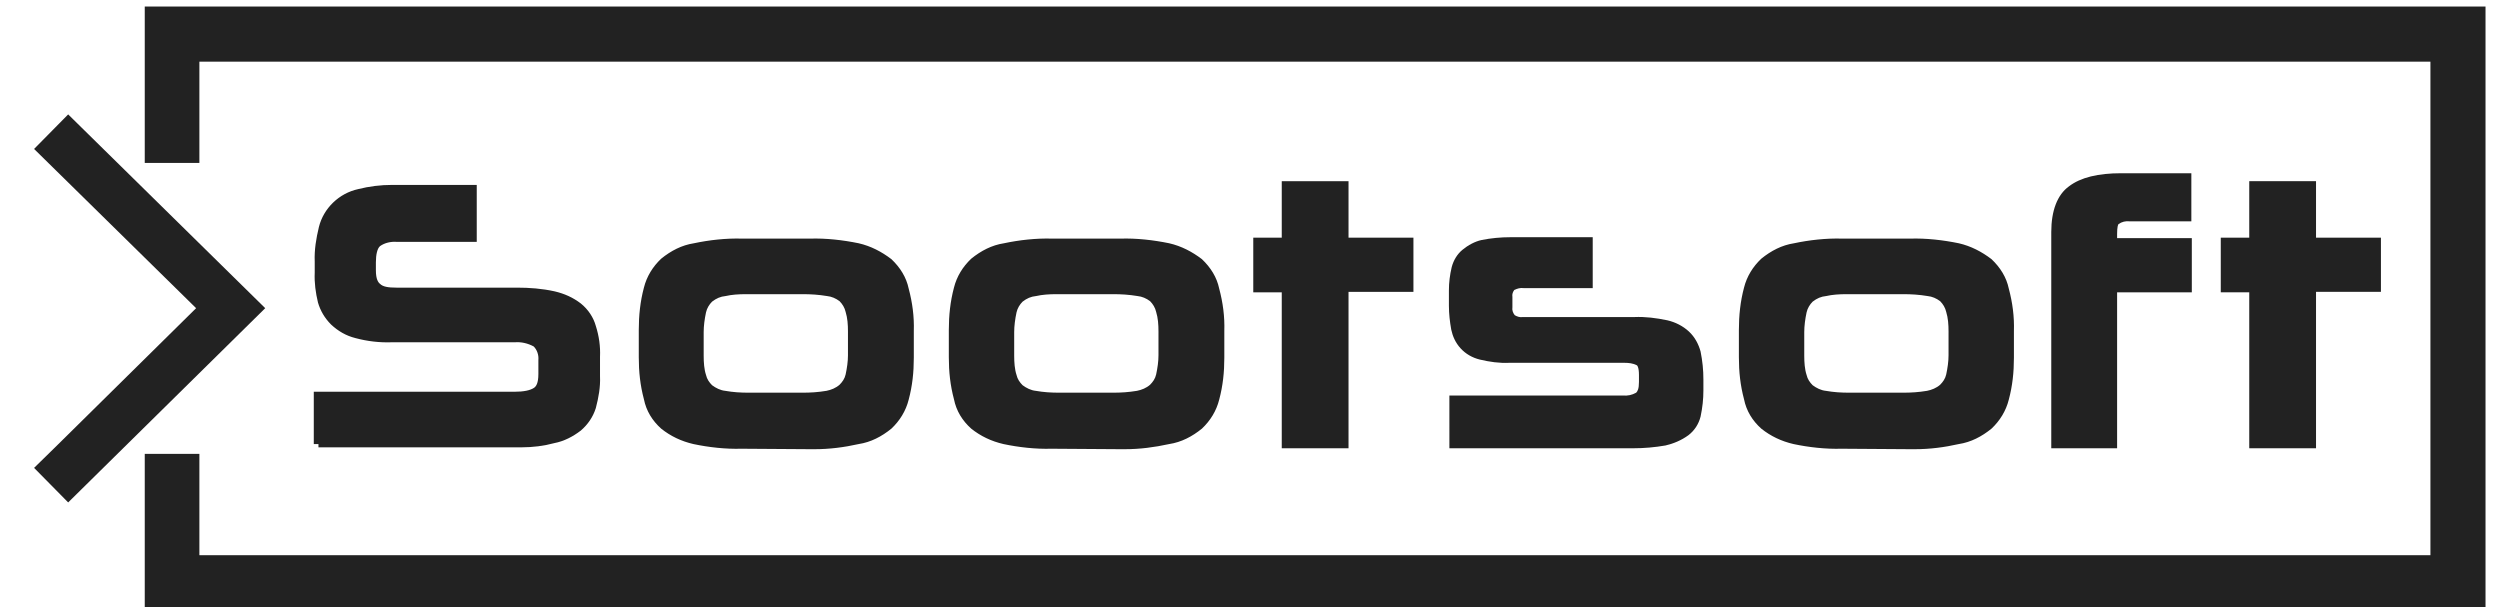
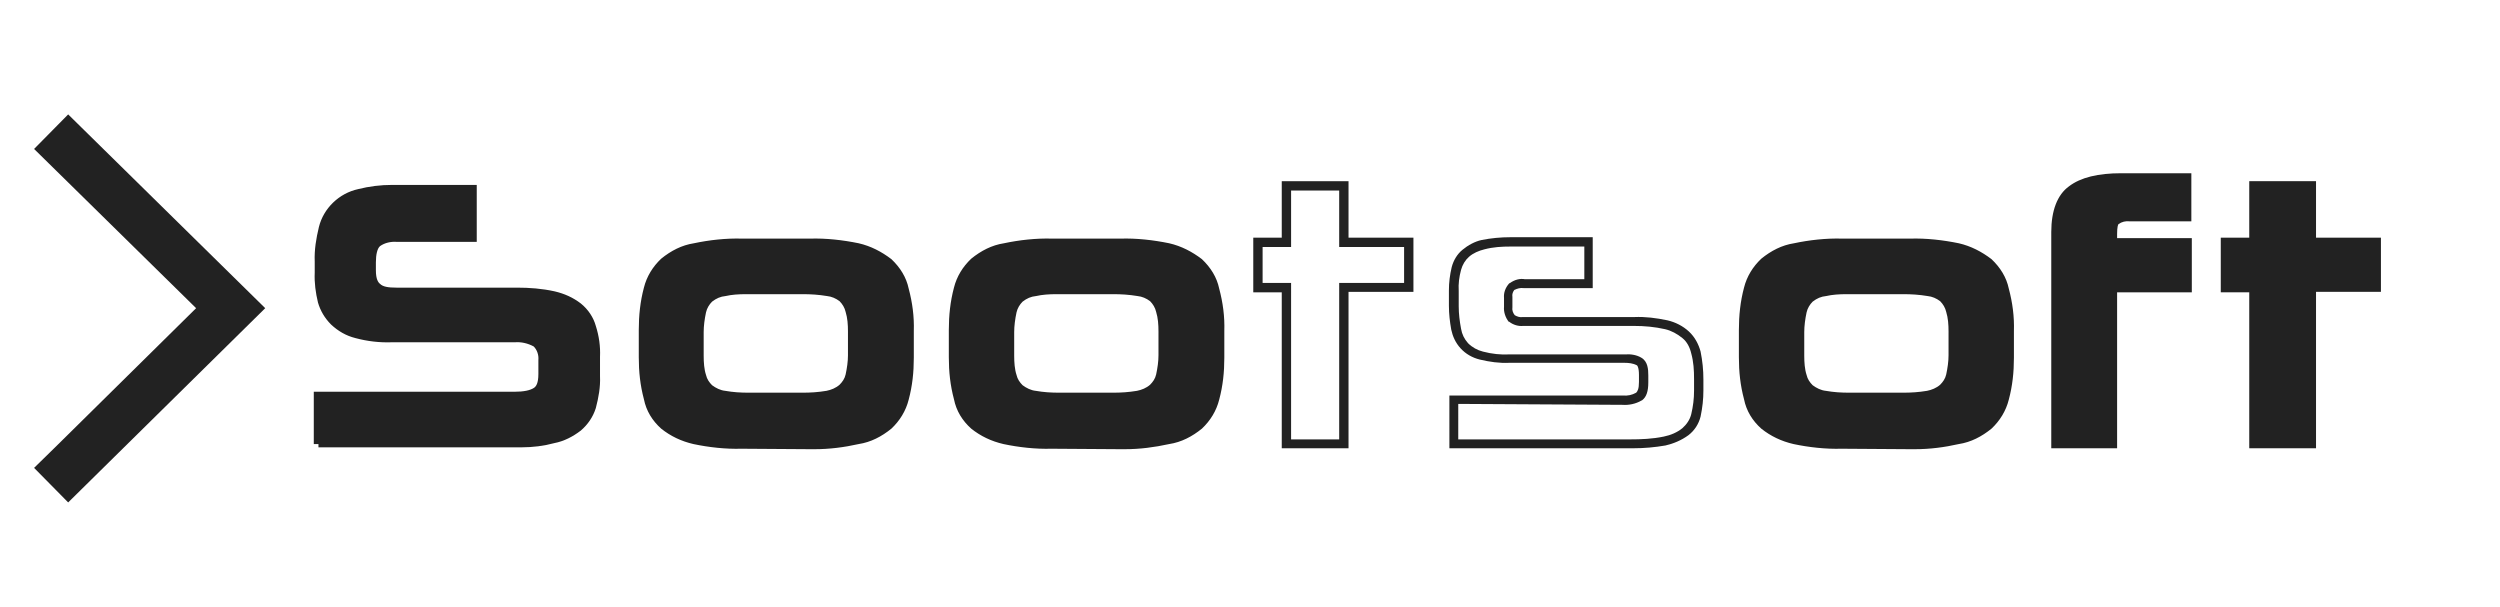
<svg xmlns="http://www.w3.org/2000/svg" version="1.1" id="Layer_1" x="0px" y="0px" viewBox="0 0 535.4 130" style="enable-background:new 0 0 535.4 130;" xml:space="preserve">
  <style type="text/css">
	.st0{fill:#222222;}
</style>
  <title>logo</title>
  <g>
    <g>
      <g>
        <path class="st0" d="M482.6,95.1V61.6h-6.1v-9.7h6.1V39.8h12.3v12.1h13.9v9.7h-13.9v33.5H482.6z" />
        <path class="st0" d="M496,96h-14.3V62.6h-6.1V50.9h6.1V38.8H496v12.1h13.9v11.6H496L496,96L496,96z M483.6,94.1h10.3V60.6h13.9     v-7.7h-13.9V40.8h-10.3v12.1h-6.1v7.7h6.1V94.1z" />
      </g>
      <g>
        <path class="st0" d="M68.1,95.1V84.9h42c2.2,0,3.8-0.3,4.8-1c1-0.7,1.5-1.8,1.5-3.7v-3c0.1-1.4-0.4-2.8-1.5-3.6     c-1.5-0.8-3.1-1.2-4.7-1.1H83.9c-2.6,0.1-5.1-0.2-7.7-0.9c-1.8-0.4-3.4-1.4-4.8-2.6c-1.2-1.2-2.1-2.7-2.5-4.3     c-0.5-2-0.7-4-0.7-6.1V56c-0.1-2.4,0.2-4.7,0.9-7.1c0.9-3.7,3.9-6.6,7.7-7.4c2.3-0.6,4.7-0.9,7.1-0.9H101v10.2H85     c-1.5-0.1-3,0.3-4.2,1.1c-0.9,0.7-1.4,2.2-1.4,4.3v1.7c0,1.7,0.4,2.9,1.3,3.6c0.9,0.8,2.2,1.1,4.2,1.1h25.8     c2.7,0,5.2,0.2,7.9,0.8c1.9,0.4,3.7,1.3,5.2,2.4c1.4,1.2,2.4,2.7,2.9,4.3c0.6,2.1,0.9,4.1,0.9,6.3v4.3c0,2.2-0.2,4.4-0.9,6.5     c-0.5,1.7-1.5,3.2-2.9,4.3c-1.6,1.2-3.3,2.1-5.2,2.5c-2.6,0.6-5.2,0.9-7.9,0.8H68.1V95.1z" />
        <path class="st0" d="M111.7,95.8c-0.3,0-0.7,0-1,0H68.2v-0.7h-1V83.9h42.9c2.1,0,3.4-0.3,4.2-0.8c0.5-0.3,1-1,1-3v-3     c0.1-1.1-0.3-2.2-1-2.9c-1.3-0.7-2.7-1-4-0.9H84c-2.7,0.1-5.3-0.2-7.9-0.9c-2-0.5-3.7-1.5-5.2-2.9c-1.4-1.4-2.3-3-2.8-4.7     c-0.5-2.1-0.8-4.2-0.7-6.4V56c-0.1-2.5,0.3-4.9,0.9-7.4c1-4,4.3-7.2,8.4-8.1c2.4-0.6,4.8-0.9,7.3-0.9h18.1v12.2H85     c-1.3-0.1-2.6,0.2-3.6,0.9c-0.6,0.5-0.9,1.8-0.9,3.5v1.7c0,1.9,0.5,2.6,0.9,2.9c0.6,0.6,1.7,0.8,3.5,0.8h25.8     c2.7,0,5.4,0.2,8.1,0.8c2.1,0.5,3.9,1.3,5.6,2.6c1.6,1.3,2.7,3,3.2,4.8c0.7,2.2,1,4.4,0.9,6.6v4.2c0.1,2.3-0.3,4.5-0.9,6.8     c-0.6,1.9-1.7,3.5-3.2,4.8c-1.7,1.3-3.6,2.3-5.7,2.7C116.5,95.5,114.1,95.8,111.7,95.8z M69.1,93.9h41.6c2.6,0.1,5.1-0.2,7.6-0.8     c1.8-0.4,3.4-1.2,4.8-2.3c1.2-1,2.1-2.3,2.6-3.8c0.6-2.1,0.9-4.1,0.8-6.2v-4.3c0-2.1-0.2-4-0.8-6c-0.5-1.5-1.4-2.9-2.6-3.8     c-1.4-1-3.1-1.8-4.8-2.2c-2.5-0.5-5-0.8-7.6-0.8H84.9c-2.4,0-3.8-0.4-4.8-1.3c-1.1-1-1.6-2.4-1.6-4.3v-1.7c0-2.5,0.6-4.2,1.7-5.1     l0.1-0.1c1.5-0.9,3.1-1.3,4.8-1.2h15v-8.3H83.9c-2.4,0-4.6,0.2-6.8,0.8c-3.4,0.7-6.1,3.3-7,6.7c-0.6,2.3-0.9,4.5-0.8,6.8v2.7     c-0.1,2,0.2,3.9,0.7,5.9c0.4,1.5,1.2,2.8,2.3,3.8c1.2,1.1,2.7,2,4.3,2.4c2.5,0.6,4.9,0.9,7.4,0.8h26.3c1.8-0.1,3.5,0.3,5.1,1.2     l0.2,0.1c1.3,1.1,2,2.8,1.8,4.4v2.9c0,2.2-0.6,3.6-1.9,4.5c-1.1,0.8-2.8,1.2-5.3,1.2H69.1V93.9z" />
      </g>
      <g>
        <path class="st0" d="M158.7,95.1c-3.4,0.1-6.8-0.2-10.1-1c-2.4-0.5-4.6-1.6-6.5-3.2c-1.7-1.6-2.9-3.5-3.4-5.7     c-0.8-2.9-1.1-5.8-1.1-8.7v-5.8c0-3,0.3-5.9,1.1-8.8c0.6-2.2,1.8-4.2,3.4-5.7c1.9-1.6,4.1-2.7,6.5-3.2c3.3-0.7,6.7-1.1,10.1-1     h14.7c3.4-0.1,6.9,0.2,10.2,1c2.4,0.5,4.6,1.7,6.5,3.2c1.7,1.6,2.9,3.6,3.4,5.8c0.8,2.9,1.1,5.8,1.1,8.8v5.7c0,3-0.3,5.9-1.1,8.7     c-0.6,2.2-1.8,4.2-3.4,5.7c-1.9,1.6-4.1,2.7-6.5,3.2c-3.3,0.7-6.8,1.1-10.2,1L158.7,95.1z M182.5,71.1c0-1.5-0.1-3.1-0.5-4.5     c-0.3-1.1-0.8-2.1-1.7-2.8c-1-0.8-2.1-1.2-3.2-1.4c-1.8-0.3-3.5-0.4-5.3-0.4h-11.4c-1.8,0-3.5,0.1-5.2,0.4     c-1.2,0.1-2.4,0.6-3.2,1.4c-0.8,0.7-1.4,1.7-1.7,2.8c-0.3,1.5-0.5,3-0.5,4.5v5c0,1.5,0.1,3,0.5,4.4c0.3,1.1,0.8,2,1.7,2.7     c1,0.8,2.1,1.3,3.2,1.5c1.8,0.3,3.5,0.4,5.2,0.4h11.4c1.8,0,3.5-0.1,5.3-0.4c1.2-0.2,2.3-0.7,3.2-1.5c0.8-0.7,1.4-1.7,1.7-2.7     c0.3-1.5,0.5-3,0.5-4.4V71.1z" />
        <path class="st0" d="M174.5,96.2c-0.4,0-0.7,0-1.1,0l-14.6-0.1c-3.4,0.1-7-0.3-10.3-1c-2.6-0.6-4.9-1.7-6.9-3.3     c-1.9-1.7-3.2-3.8-3.7-6.3c-0.8-3-1.1-5.9-1.1-9v-5.8c0-3.1,0.3-6.1,1.1-9.1c0.6-2.4,1.9-4.5,3.7-6.2c2.1-1.7,4.4-2.9,7-3.3     c3.3-0.7,6.9-1.1,10.3-1h14.6c3.4-0.1,7,0.3,10.4,1c2.6,0.6,4.9,1.8,7,3.4c1.9,1.8,3.2,3.9,3.7,6.3c0.8,3,1.2,6,1.1,9.1v5.7     c0,3.1-0.3,6-1.1,9c-0.6,2.4-1.9,4.5-3.7,6.2c-2.1,1.7-4.4,2.9-7,3.3C180.8,95.8,177.6,96.2,174.5,96.2z M158.7,94.1L158.7,94.1     l14.7,0.1c3.3,0.1,6.7-0.2,10-0.9c2.3-0.5,4.3-1.5,6.1-3c1.5-1.4,2.6-3.2,3.2-5.2c0.7-2.8,1.1-5.6,1-8.5v-5.7     c0.1-2.9-0.3-5.8-1-8.6c-0.5-2.1-1.7-3.9-3.2-5.4c-1.7-1.5-3.7-2.6-6-3.1c-3.2-0.7-6.7-1-10-1h-14.7c-3.3-0.1-6.7,0.2-9.9,0.9     c-2.3,0.5-4.3,1.5-6.1,3c-1.5,1.4-2.6,3.2-3.2,5.2c-0.7,2.8-1.1,5.7-1,8.6v5.8c0,2.9,0.3,5.7,1,8.5c0.5,2.1,1.6,3.8,3.2,5.2     c1.7,1.4,3.8,2.5,6,3C152.1,93.9,155.4,94.2,158.7,94.1L158.7,94.1z M159.7,86.1c-1.6,0-3.2-0.1-4.7-0.4     c-1.4-0.2-2.7-0.8-3.7-1.7c-1-0.9-1.7-2-2-3.2c-0.4-1.5-0.5-3.1-0.5-4.6v-5c0-1.6,0.2-3.2,0.5-4.7c0.3-1.3,1-2.4,2-3.2     c1.1-0.9,2.5-1.5,3.8-1.6c1.8-0.3,3.5-0.4,5.4-0.4h11.3c1.9,0,3.6,0.1,5.5,0.4c1.4,0.1,2.7,0.7,3.7,1.6c1,0.9,1.7,2.1,2,3.3     c0.4,1.6,0.5,3.2,0.5,4.7v5c0,1.6-0.1,3.2-0.5,4.6c-0.3,1.3-1,2.4-2,3.2c-1.1,0.9-2.4,1.5-3.7,1.7c-1.8,0.3-3.6,0.4-5.5,0.4     h-11.3C160.2,86.1,159.9,86.1,159.7,86.1z M159.7,63c-1.5,0-3,0.1-4.3,0.4c-1.1,0.1-2,0.5-2.9,1.2c-0.6,0.6-1.1,1.4-1.3,2.3     c-0.3,1.4-0.5,2.9-0.5,4.2v5.1c0,1.4,0.1,2.9,0.5,4.1c0.2,0.9,0.7,1.6,1.3,2.2c0.8,0.6,1.8,1.1,2.8,1.2c1.7,0.3,3.3,0.4,5.1,0.4     h11.4c1.8,0,3.4-0.1,5.2-0.4c1-0.2,2-0.6,2.8-1.3c0.6-0.6,1.1-1.3,1.3-2.2c0.3-1.4,0.5-2.8,0.5-4.1V71c0-1.5-0.1-2.9-0.5-4.2     c-0.2-0.9-0.7-1.7-1.3-2.3c-0.8-0.6-1.7-1-2.7-1.1c-1.8-0.3-3.5-0.4-5.2-0.4h-11.4C160.2,63,159.9,63,159.7,63z" />
      </g>
      <g>
        <path class="st0" d="M225.3,95.1c-3.4,0.1-6.8-0.2-10.1-1c-2.4-0.5-4.6-1.6-6.5-3.2c-1.7-1.6-2.9-3.5-3.4-5.7     c-0.8-2.9-1.1-5.8-1.1-8.7v-5.8c0-3,0.3-5.9,1.1-8.8c0.6-2.2,1.8-4.2,3.4-5.7c1.9-1.6,4.1-2.7,6.5-3.2c3.3-0.7,6.7-1.1,10.1-1     H240c3.4-0.1,6.9,0.2,10.2,1c2.4,0.5,4.6,1.7,6.5,3.2c1.7,1.6,2.9,3.6,3.4,5.8c0.8,2.9,1.1,5.8,1.1,8.8v5.7c0,3-0.3,5.9-1.1,8.7     c-0.6,2.2-1.8,4.2-3.4,5.7c-1.9,1.6-4.1,2.7-6.5,3.2c-3.3,0.7-6.8,1.1-10.2,1L225.3,95.1z M249,71.1c0-1.5-0.1-3.1-0.5-4.5     c-0.3-1.1-0.8-2.1-1.7-2.8c-1-0.8-2.1-1.2-3.2-1.4c-1.8-0.3-3.5-0.4-5.3-0.4h-11.4c-1.8,0-3.5,0.1-5.2,0.4     c-1.2,0.1-2.4,0.6-3.2,1.4c-0.8,0.7-1.4,1.7-1.7,2.8c-0.3,1.5-0.5,3-0.5,4.5v5c0,1.5,0.1,3,0.5,4.4c0.3,1.1,0.8,2,1.7,2.7     c1,0.8,2.1,1.3,3.2,1.5c1.8,0.3,3.5,0.4,5.2,0.4h11.4c1.8,0,3.5-0.1,5.3-0.4c1.2-0.2,2.3-0.7,3.2-1.5c0.8-0.7,1.4-1.7,1.7-2.7     c0.3-1.5,0.5-3,0.5-4.4V71.1z" />
        <path class="st0" d="M240.9,96.2c-0.4,0-0.7,0-1.1,0l-14.6-0.1c-3.4,0.1-7-0.3-10.3-1c-2.6-0.6-4.9-1.7-6.9-3.3     c-1.9-1.7-3.2-3.8-3.7-6.3c-0.8-3-1.1-5.9-1.1-9v-5.8c0-3.1,0.3-6.1,1.1-9.1c0.6-2.4,1.9-4.5,3.7-6.2c2.1-1.7,4.4-2.9,7-3.3     c3.3-0.7,6.9-1.1,10.3-1H240c3.4-0.1,7,0.3,10.4,1c2.6,0.6,4.9,1.8,7,3.4c1.9,1.8,3.2,3.9,3.7,6.3c0.8,3,1.2,6,1.1,9.1v5.7     c0,3.1-0.3,6-1.1,9c-0.6,2.4-1.9,4.5-3.7,6.2c-2.1,1.7-4.4,2.9-7,3.3C247.2,95.8,244.1,96.2,240.9,96.2z M225.3,94.1L225.3,94.1     l14.7,0.1c3.3,0.1,6.7-0.2,10-0.9c2.3-0.5,4.3-1.5,6.1-3c1.5-1.4,2.6-3.2,3.2-5.2c0.7-2.8,1.1-5.6,1-8.5v-5.7     c0.1-2.9-0.3-5.8-1-8.6c-0.5-2.1-1.7-3.9-3.2-5.4c-1.7-1.5-3.7-2.6-6-3c-3.2-0.7-6.7-1-10-1h-14.7c-3.3-0.1-6.7,0.2-9.9,0.9     c-2.3,0.5-4.3,1.5-6.1,3c-1.5,1.4-2.6,3.2-3.2,5.2c-0.7,2.8-1.1,5.7-1,8.6v5.8c0,2.9,0.3,5.7,1,8.5c0.5,2.1,1.6,3.8,3.2,5.2     c1.7,1.4,3.8,2.5,6,3C218.6,93.9,221.9,94.2,225.3,94.1L225.3,94.1z M226.2,86.1c-1.6,0-3.2-0.1-4.7-0.4     c-1.4-0.2-2.7-0.8-3.7-1.7c-1-0.9-1.7-2-2-3.2c-0.4-1.5-0.5-3.1-0.5-4.6v-5c0-1.6,0.2-3.2,0.5-4.7c0.3-1.3,1-2.4,2-3.2     c1.1-0.9,2.5-1.5,3.8-1.6c1.8-0.3,3.5-0.4,5.4-0.4h11.3c1.9,0,3.6,0.1,5.5,0.4c1.4,0.1,2.7,0.7,3.7,1.6c1,0.9,1.7,2.1,2,3.3     c0.4,1.6,0.5,3.2,0.5,4.7v5c0,1.6-0.1,3.2-0.5,4.6c-0.3,1.3-1,2.4-2,3.2c-1.1,0.9-2.4,1.5-3.7,1.7c-1.8,0.3-3.6,0.4-5.5,0.4H227     C226.7,86.1,226.5,86.1,226.2,86.1z M226.2,63c-1.5,0-3,0.1-4.3,0.4c-1.1,0.1-2,0.5-2.9,1.2c-0.6,0.6-1.1,1.4-1.3,2.3     c-0.3,1.4-0.5,2.9-0.5,4.2v5.1c0,1.4,0.1,2.9,0.5,4.1c0.2,0.9,0.7,1.6,1.3,2.2c0.8,0.6,1.8,1.1,2.8,1.2c1.7,0.3,3.3,0.4,5.1,0.4     h11.4c1.8,0,3.4-0.1,5.2-0.4c1-0.2,2-0.6,2.8-1.3c0.6-0.6,1.1-1.3,1.3-2.2c0.3-1.4,0.5-2.8,0.5-4.1V71c0-1.5-0.1-2.9-0.5-4.2     c-0.2-0.9-0.7-1.7-1.3-2.3c-0.8-0.6-1.7-1-2.7-1.1c-1.8-0.3-3.5-0.4-5.2-0.4H227C226.7,63,226.4,63,226.2,63z" />
      </g>
      <g>
-         <path class="st0" d="M275.5,95.1V61.6h-6.1v-9.7h6.1V39.8h12.3v12.1h13.9v9.7h-13.9v33.5H275.5z" />
        <path class="st0" d="M288.8,96h-14.3V62.6h-6.1V50.9h6.1V38.8h14.3v12.1h13.9v11.6h-13.9V96z M276.5,94.1h10.3V60.6h13.9v-7.7     h-13.9V40.8h-10.3v12.1h-6.1v7.7h6.1V94.1z" />
      </g>
      <g>
-         <path class="st0" d="M363.8,83.6c0,1.8-0.2,3.6-0.6,5.3c-0.4,1.4-1.1,2.7-2.2,3.5c-1.4,1-2.9,1.7-4.5,1.9     c-2.5,0.4-4.9,0.6-7.5,0.6h-37.7v-9.3h36.1c1.2,0.1,2.4-0.2,3.4-0.8c0.7-0.6,1-1.6,1-3.1v-1.5c0-1.7-0.3-2.6-1-3     c-1-0.5-2.1-0.7-3.2-0.6h-24.6c-2.1,0.1-4-0.2-6-0.7c-1.4-0.4-2.7-1.1-3.6-2.1c-0.9-1-1.5-2.3-1.7-3.5c-0.3-1.7-0.5-3.3-0.5-5     v-3.3c0-1.6,0.2-3.2,0.6-4.8c0.3-1.3,1.1-2.4,2-3.2c1.1-0.9,2.4-1.6,3.7-1.8c2-0.4,3.9-0.6,5.9-0.6h16.6v9h-13.8     c-0.9-0.1-1.9,0.2-2.6,0.7c-0.6,0.6-0.9,1.5-0.8,2.3v2c-0.1,0.9,0.2,1.8,0.8,2.5c0.7,0.5,1.6,0.7,2.4,0.7H350     c2.4-0.1,4.6,0.2,6.9,0.7c1.6,0.4,3,1.1,4.2,2.1c1.1,1.1,1.8,2.4,2.1,3.8c0.4,1.9,0.6,3.8,0.6,5.7     C363.8,81.4,363.8,83.6,363.8,83.6z" />
        <path class="st0" d="M349.8,96c-0.3,0-0.5,0-0.8,0h-38.6V84.7h37.1c1.1,0.1,2-0.1,2.9-0.6c0.3-0.3,0.6-0.8,0.6-2.3v-1.5     c0-1.7-0.4-2.1-0.5-2.1c-0.8-0.4-1.7-0.5-2.6-0.5h-24.7c-2.1,0.1-4.2-0.2-6.3-0.7c-1.6-0.4-3-1.2-4.1-2.4c-1.1-1.2-1.7-2.6-2-4     c-0.3-1.7-0.5-3.4-0.5-5.1v-3.3c0-1.7,0.2-3.3,0.6-5c0.4-1.5,1.2-2.8,2.3-3.7c1.2-1,2.7-1.8,4.1-2.1c2-0.4,4.1-0.6,6.2-0.6h17.6     v10.9h-14.8c-0.7-0.1-1.4,0.1-2,0.4c-0.3,0.4-0.5,0.9-0.4,1.5v0.1v2.1c-0.1,0.6,0.1,1.2,0.5,1.7c0.5,0.3,1.1,0.5,1.7,0.4H350     c2.4-0.1,4.7,0.2,7.1,0.7c1.7,0.4,3.3,1.2,4.6,2.4c1.3,1.2,2.1,2.8,2.5,4.3c0.4,2,0.6,3.9,0.6,6v2.3c0,1.9-0.2,3.7-0.6,5.6     c-0.4,1.6-1.3,3-2.6,4c-1.5,1.1-3.2,1.8-4.9,2.2C354.4,95.8,352.1,96,349.8,96z M312.3,94.1h36.7c2.5,0,4.9-0.1,7.3-0.6     c1.5-0.3,2.9-0.9,4-1.8c0.9-0.8,1.6-1.8,1.9-3c0.4-1.7,0.6-3.3,0.6-5.1v-2.4c0-1.9-0.1-3.7-0.6-5.5c-0.3-1.3-0.9-2.5-1.9-3.3     c-1.1-0.9-2.4-1.6-3.7-1.9c-2.2-0.5-4.4-0.7-6.7-0.7h-23.7c-1,0.1-2.1-0.2-3-0.9h-0.1c-0.7-0.9-1.1-2.1-1-3.2v-1.9     c-0.1-1.1,0.3-2.2,1.1-3.1l0.2-0.1c1-0.7,2.1-1,3.2-0.8h12.7v-7h-15.7c-2,0-3.8,0.1-5.7,0.6c-1.2,0.3-2.4,0.8-3.3,1.6     c-0.8,0.7-1.4,1.7-1.7,2.8c-0.4,1.5-0.6,3-0.5,4.5v3.3c0,1.6,0.2,3.2,0.5,4.8c0.2,1.2,0.7,2.2,1.5,3.1c0.9,0.9,2,1.5,3.2,1.8     c1.9,0.5,3.8,0.7,5.7,0.6H348c1.2-0.1,2.5,0.1,3.5,0.7c1.4,0.8,1.5,2.5,1.5,3.8v1.5c0,1.9-0.4,3.1-1.3,3.8l-0.2,0.1     c-1.2,0.7-2.7,1-4,0.9l-35.2-0.2V94.1z" />
      </g>
      <g>
        <path class="st0" d="M394.5,95.1c-3.4,0.1-6.8-0.2-10.1-1c-2.4-0.5-4.6-1.6-6.5-3.2c-1.7-1.6-2.9-3.5-3.4-5.7     c-0.8-2.9-1.1-5.8-1.1-8.7v-5.8c0-3,0.3-5.9,1.1-8.8c0.6-2.2,1.8-4.2,3.4-5.7c1.9-1.6,4.1-2.7,6.5-3.2c3.3-0.7,6.7-1.1,10.1-1     h14.7c3.4-0.1,6.9,0.2,10.2,1c2.4,0.5,4.6,1.7,6.5,3.2c1.7,1.6,2.9,3.6,3.4,5.8c0.8,2.9,1.1,5.8,1.1,8.8v5.7c0,3-0.3,5.9-1.1,8.7     c-0.6,2.2-1.8,4.2-3.4,5.7c-1.9,1.6-4.1,2.7-6.5,3.2c-3.3,0.7-6.8,1.1-10.2,1L394.5,95.1z M418.1,71.1c0-1.5-0.1-3.1-0.5-4.5     c-0.3-1.1-0.8-2.1-1.7-2.8c-1-0.8-2.1-1.2-3.2-1.4c-1.8-0.3-3.5-0.4-5.3-0.4H396c-1.8,0-3.5,0.1-5.2,0.4     c-1.2,0.1-2.4,0.6-3.2,1.4c-0.8,0.7-1.4,1.7-1.7,2.8c-0.3,1.5-0.5,3-0.5,4.5v5c0,1.5,0.1,3,0.5,4.4c0.3,1.1,0.8,2,1.7,2.7     c1,0.8,2.1,1.3,3.2,1.5c1.8,0.3,3.5,0.4,5.2,0.4h11.4c1.8,0,3.5-0.1,5.3-0.4c1.2-0.2,2.3-0.7,3.2-1.5c0.8-0.7,1.4-1.7,1.7-2.7     c0.3-1.5,0.5-3,0.5-4.4L418.1,71.1z" />
        <path class="st0" d="M410.1,96.2c-0.4,0-0.7,0-1.1,0l-14.6-0.1c-3.4,0.1-7-0.3-10.3-1c-2.6-0.6-4.9-1.7-6.9-3.3     c-1.9-1.7-3.2-3.8-3.7-6.3c-0.8-3-1.1-5.9-1.1-9v-5.8c0-3.1,0.3-6.1,1.1-9.1c0.6-2.4,1.9-4.5,3.7-6.2c2.1-1.7,4.4-2.9,7-3.3     c3.3-0.7,6.9-1.1,10.3-1h14.6c3.4-0.1,7,0.3,10.4,1c2.6,0.6,4.9,1.8,7,3.4c1.9,1.8,3.2,3.9,3.7,6.3c0.8,3,1.2,6,1.1,9.1v5.7     c0,3.1-0.3,6-1.1,9c-0.6,2.4-1.9,4.5-3.7,6.2c-2.1,1.7-4.4,2.9-7,3.3C416.4,95.8,413.3,96.2,410.1,96.2z M394.4,94.1L394.4,94.1     l14.7,0.1c3.3,0.1,6.7-0.2,10-0.9c2.3-0.5,4.3-1.5,6.1-3c1.5-1.4,2.7-3.2,3.2-5.2c0.7-2.8,1.1-5.6,1-8.5v-5.7     c0.1-2.9-0.3-5.8-1-8.6c-0.5-2.1-1.7-3.9-3.2-5.4c-1.7-1.5-3.7-2.6-6-3.1c-3.2-0.7-6.7-1-10-1h-14.7c-3.3-0.1-6.7,0.2-9.9,0.9     c-2.3,0.5-4.3,1.5-6.1,3c-1.5,1.4-2.6,3.2-3.2,5.2c-0.7,2.8-1.1,5.7-1,8.6v5.8c0,2.9,0.3,5.7,1,8.5c0.5,2.1,1.6,3.8,3.2,5.2     c1.7,1.4,3.8,2.5,6,3C387.8,93.9,391.1,94.2,394.4,94.1L394.4,94.1z M395.4,86.1c-1.6,0-3.2-0.1-4.7-0.4     c-1.4-0.2-2.7-0.8-3.7-1.7c-1-0.9-1.7-2-2-3.2c-0.4-1.5-0.5-3.1-0.5-4.6v-5c0-1.6,0.2-3.2,0.5-4.7c0.3-1.3,1-2.4,2-3.2     c1.2-0.9,2.5-1.5,3.8-1.6c1.8-0.3,3.5-0.4,5.4-0.4h11.3c1.9,0,3.6,0.1,5.5,0.4c1.4,0.1,2.7,0.7,3.7,1.6c1,0.9,1.7,2.1,2,3.3     c0.4,1.6,0.5,3.2,0.5,4.7v5c0,1.6-0.2,3.2-0.5,4.6c-0.3,1.3-1,2.4-2,3.2c-1.1,0.9-2.4,1.5-3.7,1.7c-1.8,0.3-3.6,0.4-5.5,0.4H396     C395.8,86.1,395.6,86.1,395.4,86.1z M395.4,63c-1.5,0-3,0.1-4.3,0.4c-1.1,0.1-2,0.5-2.9,1.2c-0.6,0.6-1.1,1.4-1.3,2.3     c-0.3,1.4-0.5,2.9-0.5,4.2v5.1c0,1.4,0.1,2.9,0.5,4.1c0.2,0.9,0.7,1.6,1.3,2.2c0.8,0.6,1.8,1.1,2.8,1.2c1.7,0.3,3.3,0.4,5.1,0.4     h11.4c1.8,0,3.4-0.1,5.2-0.4c1-0.2,2-0.6,2.8-1.3c0.6-0.6,1.1-1.3,1.3-2.2c0.3-1.4,0.5-2.8,0.5-4.1V71c0-1.5-0.1-2.9-0.5-4.2     c-0.2-0.9-0.7-1.7-1.3-2.3c-0.8-0.6-1.7-1-2.7-1.1c-1.8-0.3-3.5-0.4-5.2-0.4H396C395.8,63,395.6,63,395.4,63z" />
      </g>
      <g>
        <path class="st0" d="M440.3,95.1V49.7c0-4.3,1.2-7.4,3.4-9.1c2.3-1.7,5.8-2.6,10.6-2.6h14v8.5h-12c-1.1-0.1-2.2,0.2-3.1,0.8     c-0.6,0.5-0.8,1.5-0.8,2.9V52h16v9.7h-16v33.5L440.3,95.1L440.3,95.1z" />
        <path class="st0" d="M453.4,96h-14.1V49.7c0-4.6,1.3-8,3.8-9.8c2.5-1.9,6.2-2.8,11.2-2.8h15v10.3h-13.2c-0.9-0.1-1.7,0.1-2.4,0.6     c-0.1,0.1-0.3,0.6-0.3,2.1v0.9h16v11.6h-16L453.4,96L453.4,96z M441.2,94.1h10.1V60.6h16v-7.7h-16V50c0-1.4,0.1-2.8,1.1-3.6     c1.2-0.8,2.5-1.1,3.7-1h11V39h-13c-4.5,0-7.9,0.8-10,2.4c-2.1,1.5-3.1,4.3-3.1,8.3L441.2,94.1L441.2,94.1z" />
      </g>
    </g>
    <g>
      <polygon class="st0" points="14.6,106.2 8.6,100.1 12.5,96.4 12.5,96.4 43.4,66 8.6,31.9 14.6,25.8 55.4,66   " />
      <path class="st0" d="M14.6,107.6l-7.3-7.4l4.5-4.4L42,66L7.3,31.9l7.3-7.4L56.8,66L14.6,107.6z M10.1,100.2l4.5,4.6L54,66.1    L14.6,27.4L10.1,32l34.7,34L10.1,100.2z" />
    </g>
    <g>
-       <polygon class="st0" points="531.4,129.6 32,129.6 32,98.2 41.7,98.2 41.7,119.8 521.5,119.8 521.5,12.2 41.7,12.2 41.7,33.8     32,33.8 32,2.4 531.4,2.4   " />
-       <path class="st0" d="M532.3,130.6H31V97.2h11.7v21.7h477.8V13.2H42.7v21.7H31V1.4h501.3V130.6z M33,128.6h497.4V3.4H33v29.4h7.8    V11.1h481.7v109.6H40.7V99.1H33C33,99.1,33,128.6,33,128.6z" />
-     </g>
+       </g>
  </g>
</svg>